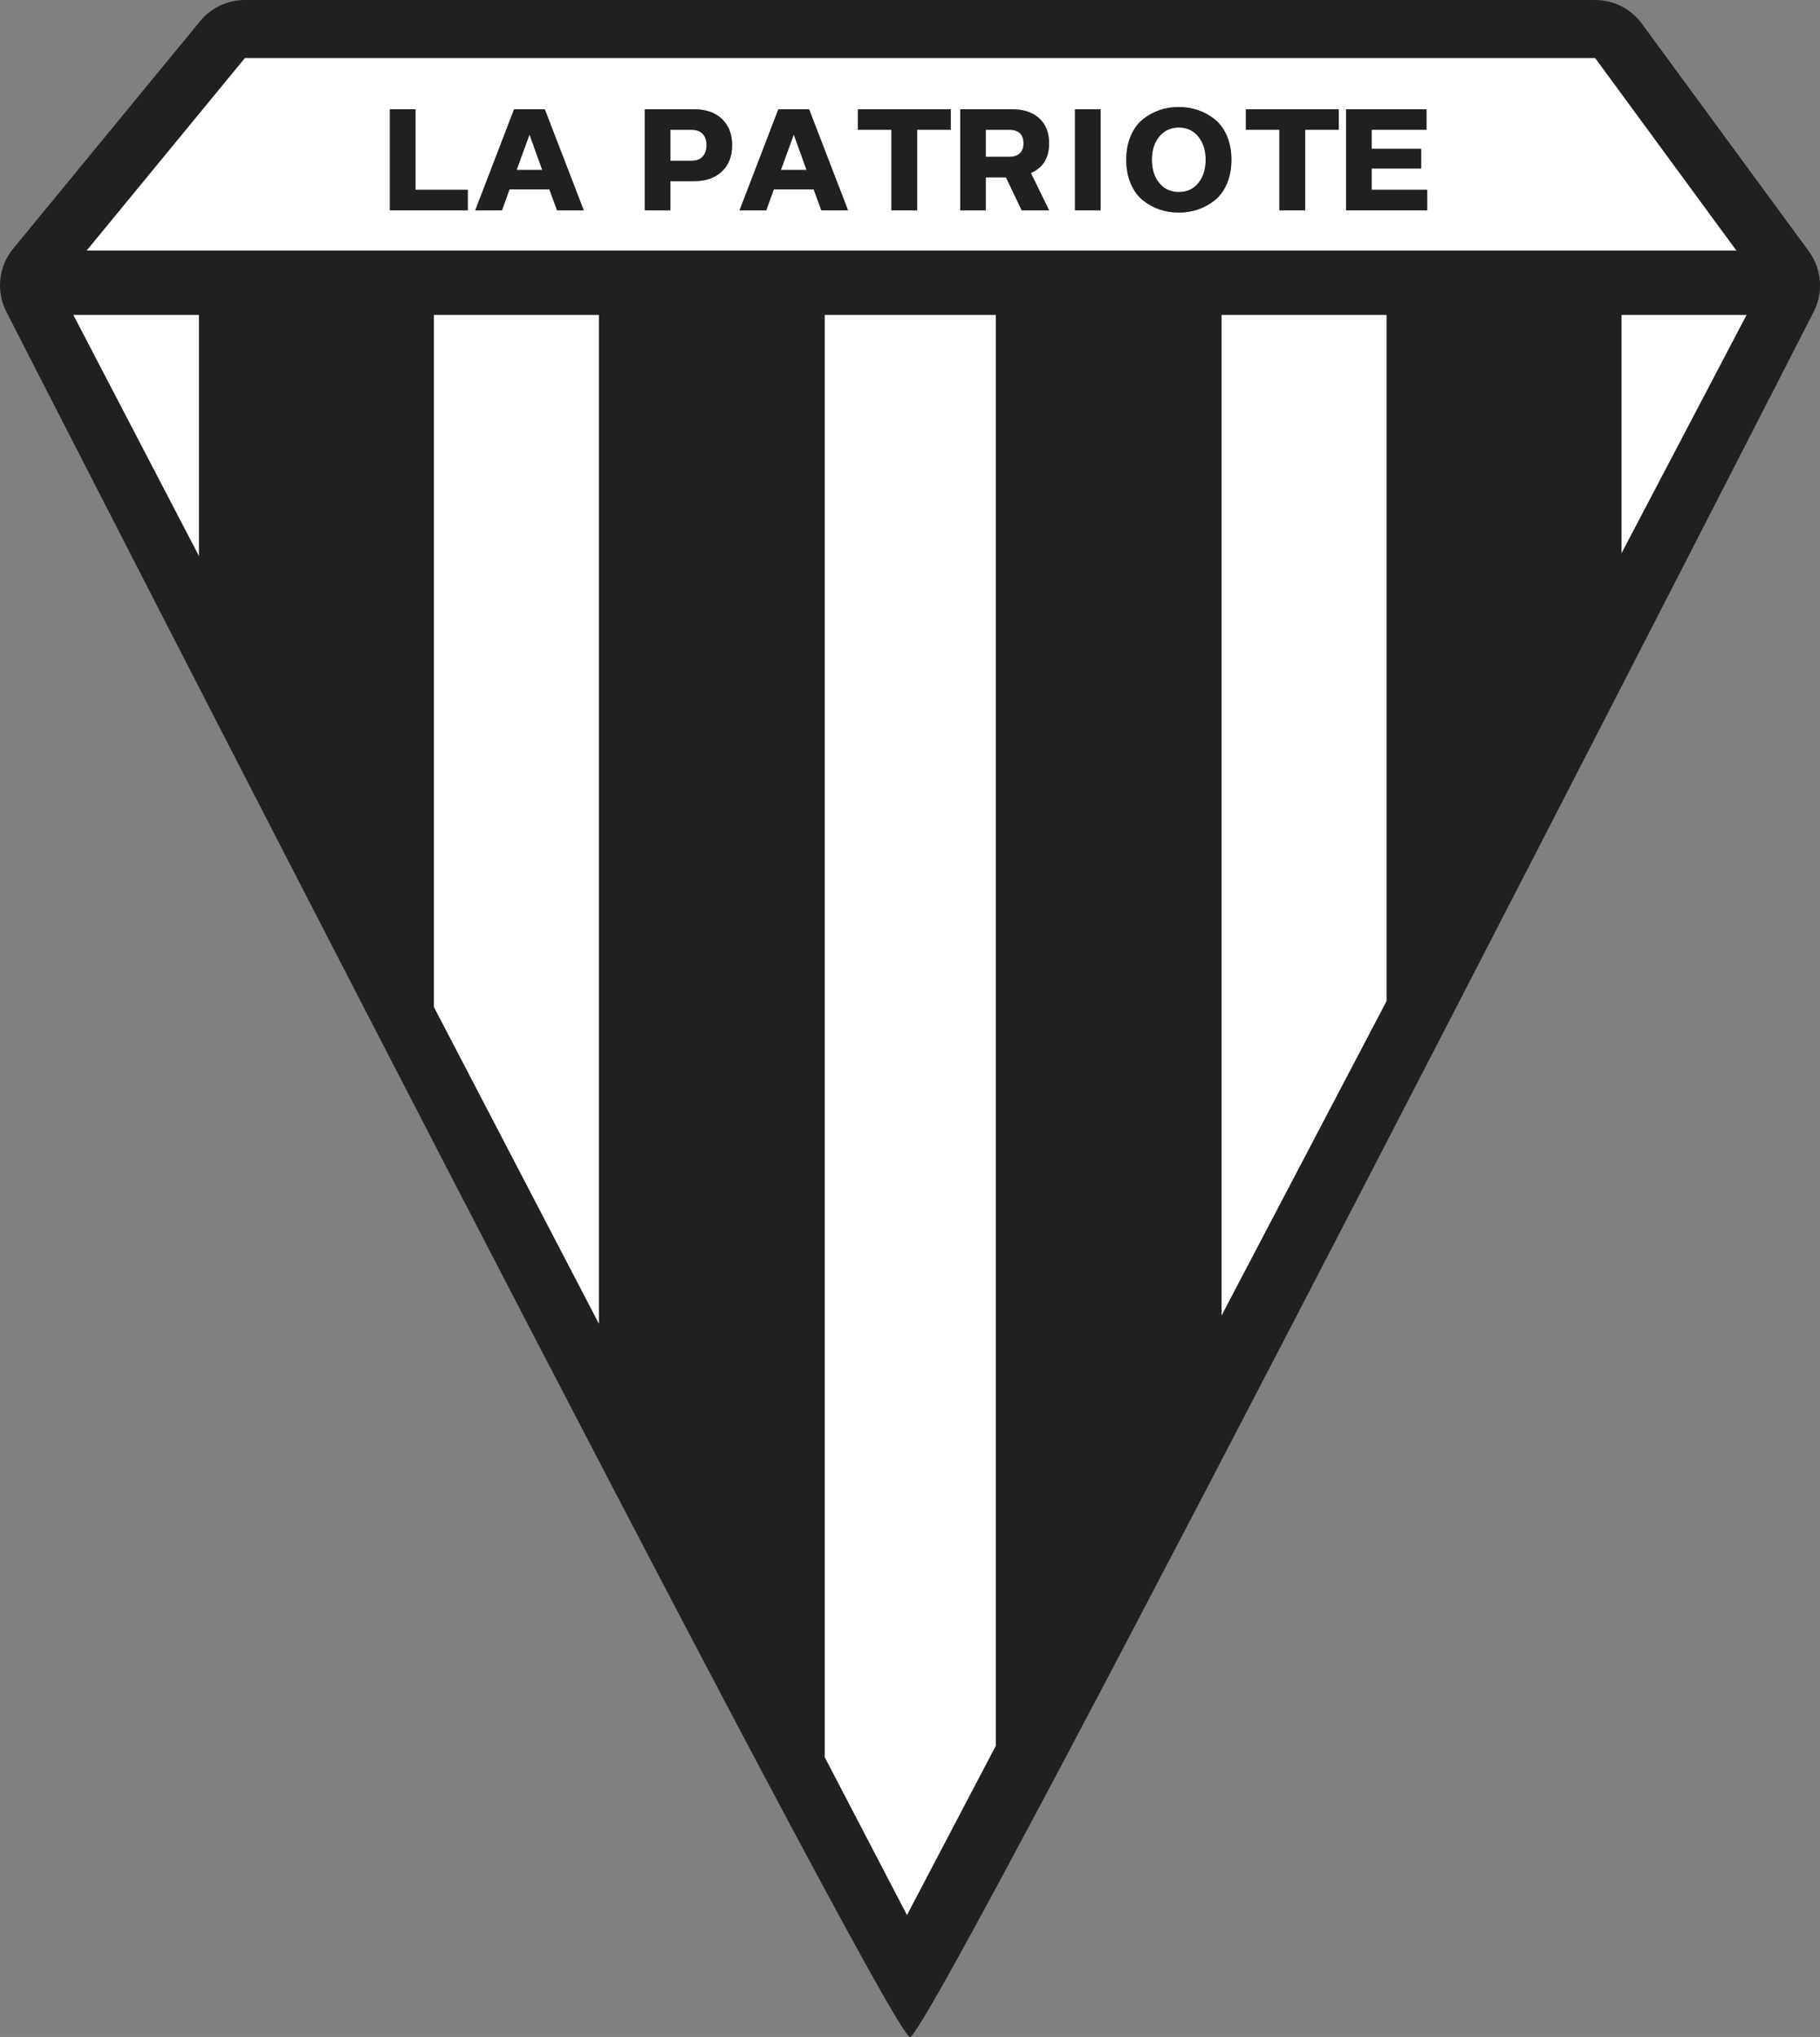
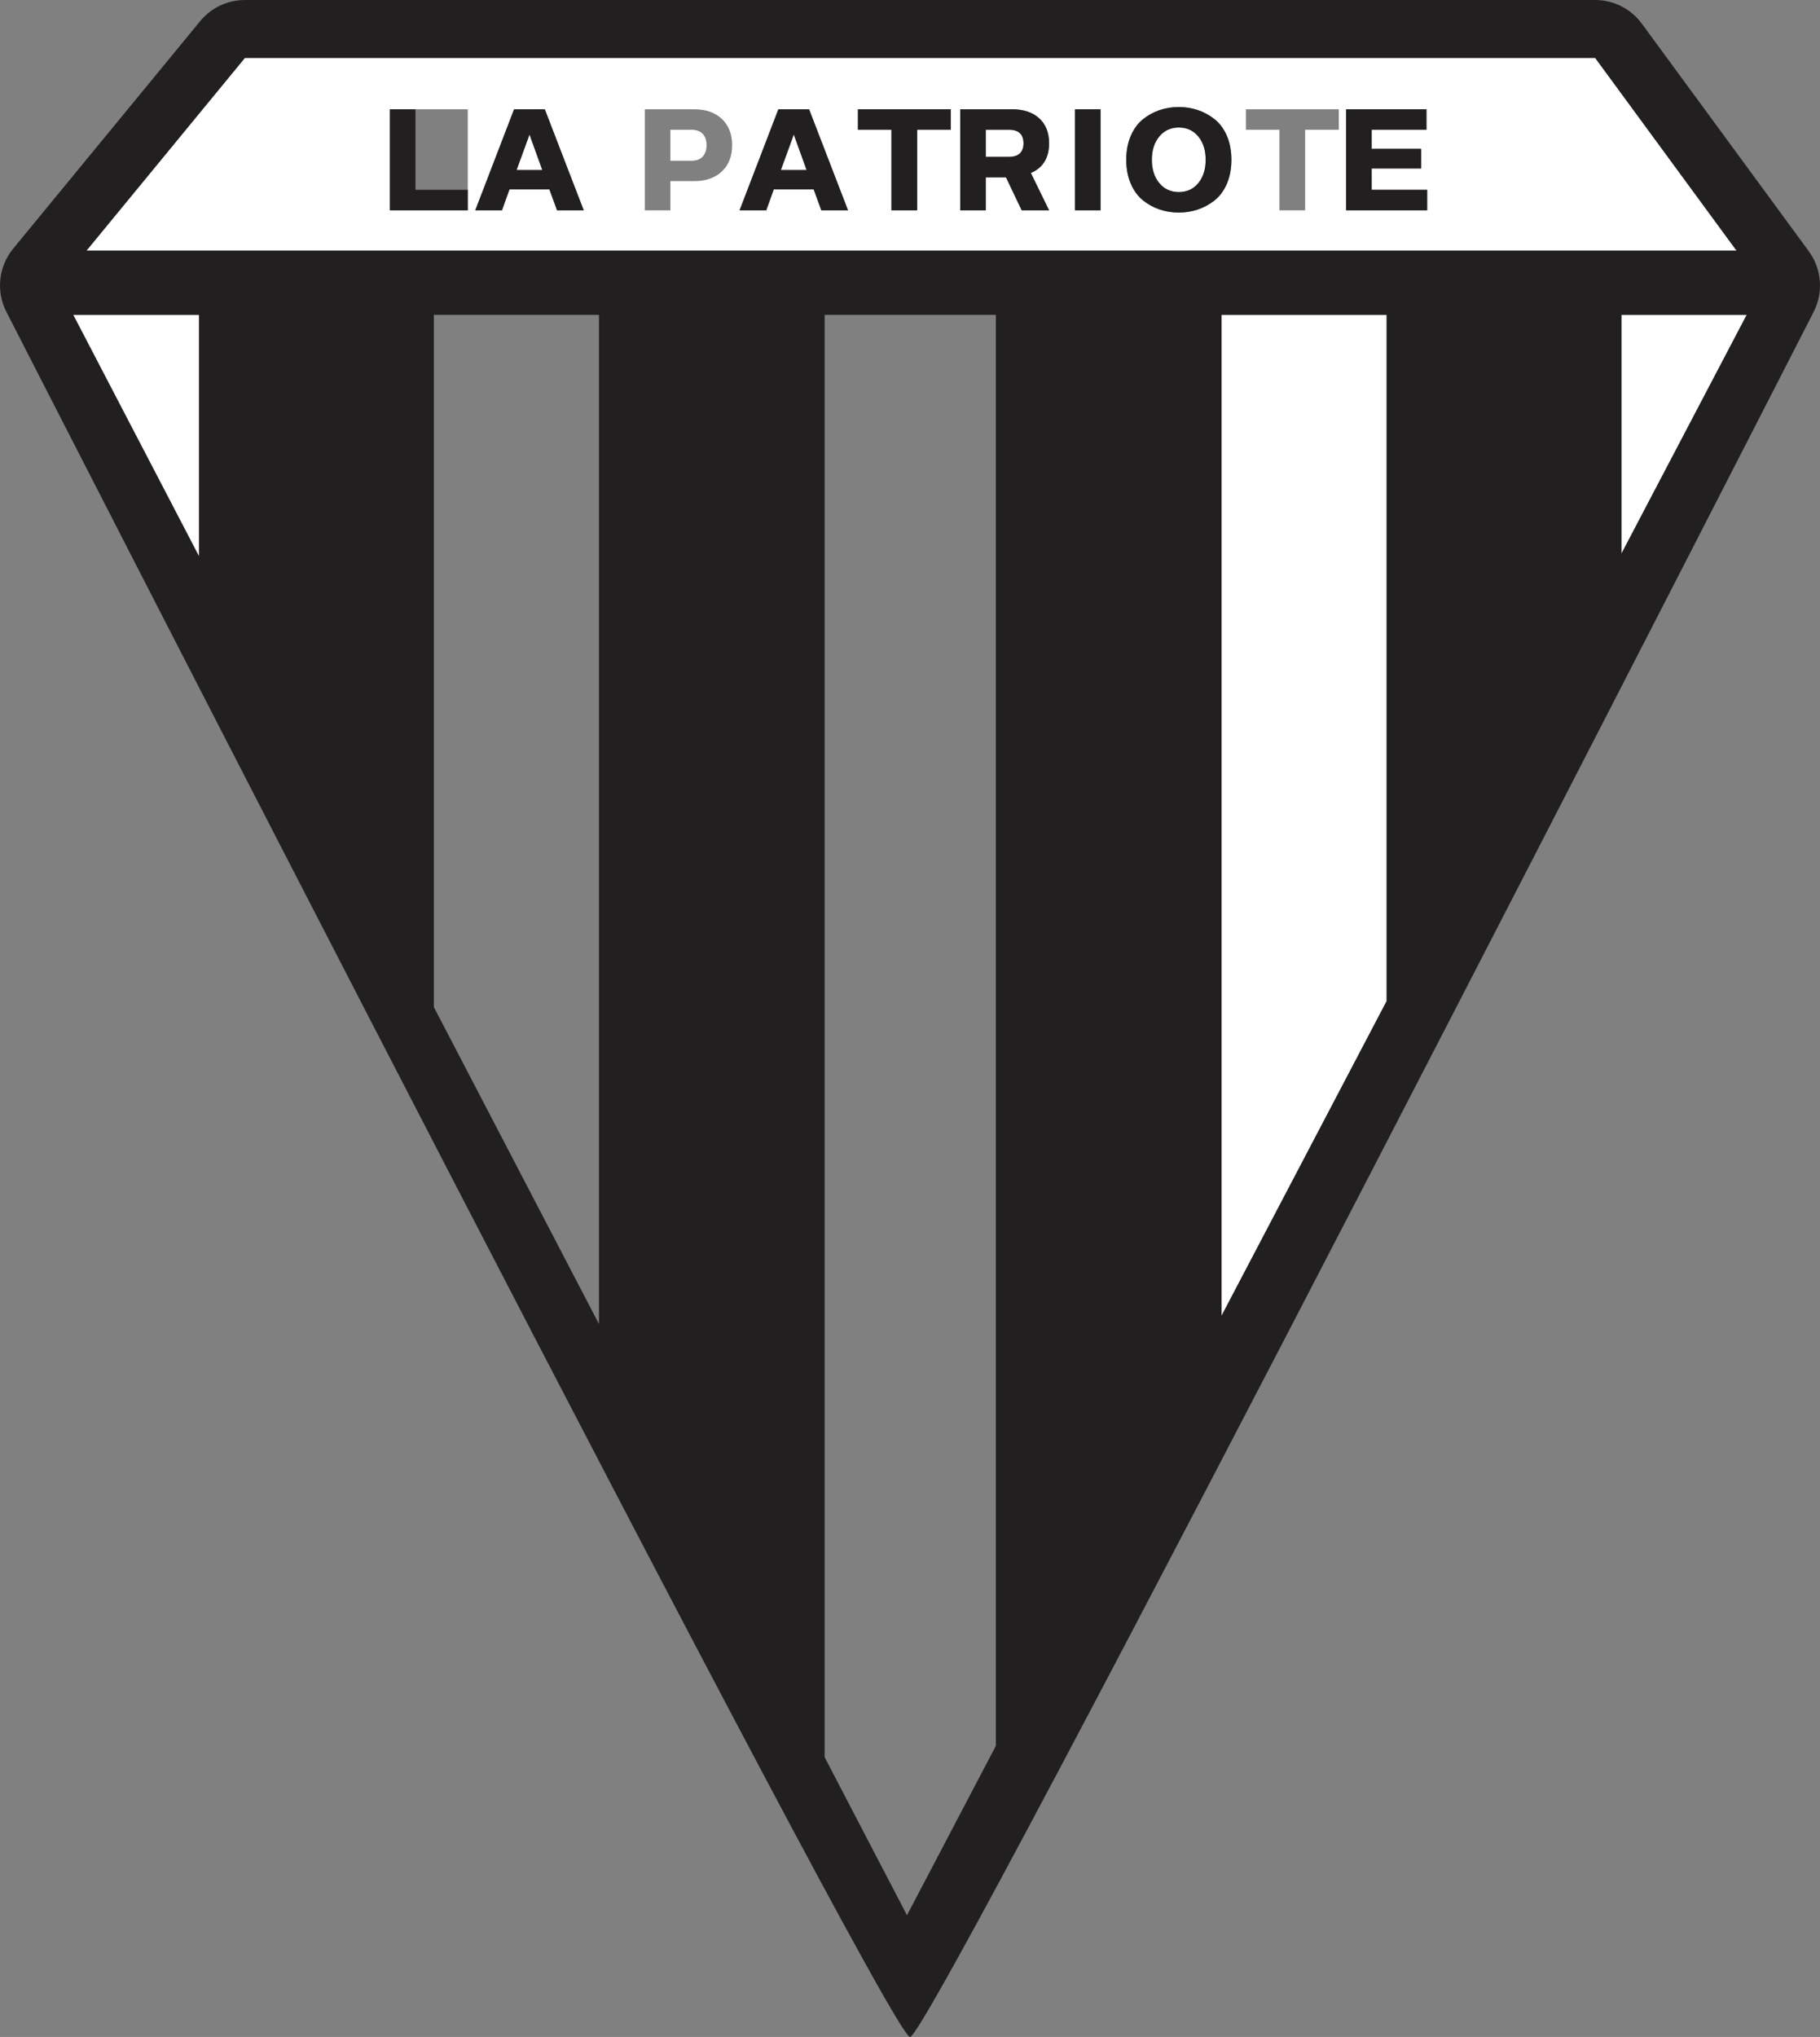
<svg xmlns="http://www.w3.org/2000/svg" version="1.1" baseProfile="tiny" id="Layer_3" x="0px" y="0px" viewBox="0 0 251.504 281.38" overflow="visible" xml:space="preserve">
  <rect x="0" y="0" width="251.504" height="281.38" fill="#808080" stroke="none" />
  <g>
    <g>
      <path fill="#FFFFFF" d="M162.902,17.615c-1.115,0-2.015,0.414-2.7,1.241     c-0.686,0.827-1.028,1.899-1.028,3.218c0,1.318,0.343,2.391,1.028,3.218     s1.585,1.24,2.7,1.24c1.114,0,2.011-0.413,2.69-1.24     c0.679-0.827,1.019-1.9,1.019-3.218c0-1.318-0.34-2.391-1.019-3.218     C164.913,18.029,164.016,17.615,162.902,17.615z" />
-       <path fill="#FFFFFF" d="M220.434,8H33.842L11.954,34.62h228.016L220.434,8z M64.641,29.052     h-10.762v-13.957h3.536v11.126h7.226V29.052z M76.977,29.052l-1.057-2.888h-5.515     l-1.038,2.888h-3.689l5.361-13.957h4.247l5.381,13.957H76.977z M99.759,23.682     c-0.941,0.892-2.22,1.337-3.834,1.337h-3.286v4.032h-3.536v-13.957h6.822     c1.614,0,2.893,0.446,3.834,1.338c0.942,0.892,1.413,2.1,1.413,3.625     C101.172,21.582,100.701,22.791,99.759,23.682z M113.499,29.052l-1.057-2.888h-5.515     l-1.038,2.888h-3.689l5.361-13.957h4.247l5.381,13.957H113.499z M131.392,17.925     h-4.65v11.126h-3.555V17.925h-4.631v-2.83h12.837V17.925z M144.972,29.052h-3.785     l-2.172-4.555h-2.787v4.555h-3.536v-13.957h7.169c1.576,0,2.82,0.414,3.736,1.241     c0.916,0.827,1.375,1.977,1.375,3.45c0,2.016-0.84,3.386-2.518,4.109     L144.972,29.052z M152.085,29.052h-3.536v-13.957h3.536V29.052z M169.542,25.378     c-0.417,0.963-0.978,1.725-1.682,2.288c-0.705,0.562-1.477,0.985-2.315,1.27     c-0.84,0.284-1.721,0.426-2.643,0.426c-0.936,0-1.823-0.142-2.662-0.426     s-1.607-0.708-2.306-1.27c-0.698-0.562-1.256-1.325-1.672-2.288     c-0.417-0.962-0.625-2.064-0.625-3.305c0-1.241,0.208-2.342,0.625-3.305     c0.416-0.962,0.974-1.725,1.672-2.287s1.467-0.985,2.306-1.27     s1.727-0.427,2.662-0.427c0.922,0,1.803,0.143,2.643,0.427     c0.839,0.284,1.61,0.708,2.315,1.27c0.704,0.562,1.265,1.325,1.682,2.287     c0.416,0.963,0.624,2.064,0.624,3.305     C170.166,23.314,169.958,24.416,169.542,25.378z M185.007,17.925h-4.65v11.126     h-3.556V17.925h-4.631v-2.83h12.837V17.925z M197.219,29.052h-11.203v-13.957h11.107     v2.83h-7.571v2.636h6.841v2.714h-6.841v2.946h7.667V29.052z" />
+       <path fill="#FFFFFF" d="M220.434,8H33.842L11.954,34.62h228.016L220.434,8z M64.641,29.052     h-10.762v-13.957h3.536h7.226V29.052z M76.977,29.052l-1.057-2.888h-5.515     l-1.038,2.888h-3.689l5.361-13.957h4.247l5.381,13.957H76.977z M99.759,23.682     c-0.941,0.892-2.22,1.337-3.834,1.337h-3.286v4.032h-3.536v-13.957h6.822     c1.614,0,2.893,0.446,3.834,1.338c0.942,0.892,1.413,2.1,1.413,3.625     C101.172,21.582,100.701,22.791,99.759,23.682z M113.499,29.052l-1.057-2.888h-5.515     l-1.038,2.888h-3.689l5.361-13.957h4.247l5.381,13.957H113.499z M131.392,17.925     h-4.65v11.126h-3.555V17.925h-4.631v-2.83h12.837V17.925z M144.972,29.052h-3.785     l-2.172-4.555h-2.787v4.555h-3.536v-13.957h7.169c1.576,0,2.82,0.414,3.736,1.241     c0.916,0.827,1.375,1.977,1.375,3.45c0,2.016-0.84,3.386-2.518,4.109     L144.972,29.052z M152.085,29.052h-3.536v-13.957h3.536V29.052z M169.542,25.378     c-0.417,0.963-0.978,1.725-1.682,2.288c-0.705,0.562-1.477,0.985-2.315,1.27     c-0.84,0.284-1.721,0.426-2.643,0.426c-0.936,0-1.823-0.142-2.662-0.426     s-1.607-0.708-2.306-1.27c-0.698-0.562-1.256-1.325-1.672-2.288     c-0.417-0.962-0.625-2.064-0.625-3.305c0-1.241,0.208-2.342,0.625-3.305     c0.416-0.962,0.974-1.725,1.672-2.287s1.467-0.985,2.306-1.27     s1.727-0.427,2.662-0.427c0.922,0,1.803,0.143,2.643,0.427     c0.839,0.284,1.61,0.708,2.315,1.27c0.704,0.562,1.265,1.325,1.682,2.287     c0.416,0.963,0.624,2.064,0.624,3.305     C170.166,23.314,169.958,24.416,169.542,25.378z M185.007,17.925h-4.65v11.126     h-3.556V17.925h-4.631v-2.83h12.837V17.925z M197.219,29.052h-11.203v-13.957h11.107     v2.83h-7.571v2.636h6.841v2.714h-6.841v2.946h7.667V29.052z" />
      <path fill="#FFFFFF" d="M139.437,17.925h-3.209v3.741h3.209c0.666,0,1.166-0.162,1.5-0.484     c0.332-0.323,0.5-0.782,0.5-1.376C141.437,18.552,140.769,17.925,139.437,17.925z" />
      <polygon fill="#FFFFFF" points="71.385,23.489 74.94,23.489 73.172,18.584   " />
      <polygon fill="#FFFFFF" points="107.907,23.489 111.462,23.489 109.694,18.584   " />
      <path fill="#FFFFFF" d="M95.522,17.925h-2.883v4.284h2.883     c0.704,0,1.233-0.194,1.585-0.582c0.352-0.388,0.528-0.911,0.528-1.57     s-0.176-1.179-0.528-1.561C96.755,18.116,96.226,17.925,95.522,17.925z" />
-       <polygon fill="#FFFFFF" points="113.955,242.728 125.335,264.563 137.617,241.165 137.617,43.493      113.955,43.493   " />
      <polygon fill="#FFFFFF" points="168.8,181.757 191.617,138.288 191.617,43.493 168.8,43.493        " />
-       <polygon fill="#FFFFFF" points="59.955,139.116 82.772,182.895 82.772,43.493 59.955,43.493   " />
      <polygon fill="#FFFFFF" points="224.068,43.493 224.068,76.466 241.375,43.493   " />
      <polygon fill="#FFFFFF" points="27.504,76.851 27.504,43.493 10.119,43.493   " />
    </g>
    <g>
      <path fill="#221F20" d="M249.954,34.703L226.883,3.267C225.376,1.213,222.981,0,220.434,0     H33.842c-2.393,0-4.66,1.071-6.179,2.919L1.821,34.347     c-2.038,2.478-2.398,5.934-0.915,8.778c0,0,121.863,238.251,124.841,238.255     c0.004,0,0.008,0,0.012,0c2.973,0,124.83-238.226,124.83-238.226     C252.009,40.448,251.763,37.168,249.954,34.703z M33.842,8h186.592l19.535,26.62     H11.954L33.842,8z M27.504,76.851L10.119,43.493h17.386V76.851z M82.772,182.895     l-22.817-43.78V43.493h22.817V182.895z M137.617,241.165l-12.282,23.398     l-11.38-21.836V43.493h23.662V241.165z M191.617,138.288l-22.817,43.469V43.493h22.817     V138.288z M224.068,76.466V43.493h17.307L224.068,76.466z" />
      <polygon fill="#221F20" points="57.414,15.095 53.878,15.095 53.878,29.052 64.641,29.052      64.641,26.221 57.414,26.221   " />
      <path fill="#221F20" d="M71.039,15.095l-5.361,13.957h3.689l1.038-2.888h5.515     l1.057,2.888h3.689l-5.381-13.957H71.039z M71.385,23.489l1.787-4.904     l1.768,4.904H71.385z" />
-       <path fill="#221F20" d="M95.925,15.095h-6.822v13.957h3.536v-4.032h3.286     c1.614,0,2.893-0.446,3.834-1.337c0.942-0.892,1.413-2.1,1.413-3.625     c0-1.524-0.471-2.733-1.413-3.625C98.818,15.541,97.54,15.095,95.925,15.095z      M97.108,21.628c-0.353,0.388-0.881,0.582-1.585,0.582h-2.883v-4.284h2.883     c0.704,0,1.233,0.191,1.585,0.572c0.352,0.381,0.528,0.901,0.528,1.561     S97.46,21.24,97.108,21.628z" />
      <path fill="#221F20" d="M107.561,15.095l-5.361,13.957h3.689l1.038-2.888h5.515     l1.057,2.888h3.689l-5.381-13.957H107.561z M107.907,23.489l1.787-4.904     l1.768,4.904H107.907z" />
      <polygon fill="#221F20" points="118.555,17.925 123.186,17.925 123.186,29.052 126.741,29.052      126.741,17.925 131.392,17.925 131.392,15.095 118.555,15.095   " />
      <path fill="#221F20" d="M144.972,19.786c0-1.473-0.459-2.623-1.375-3.45     c-0.916-0.827-2.16-1.241-3.736-1.241h-7.169v13.957h3.536v-4.555h2.787     l2.172,4.555h3.785l-2.518-5.156C144.132,23.172,144.972,21.802,144.972,19.786z      M140.937,21.182c-0.334,0.323-0.834,0.484-1.5,0.484h-3.209v-3.741h3.209     c1.332,0,2,0.627,2,1.88C141.437,20.4,141.269,20.859,140.937,21.182z" />
      <rect x="148.549" y="15.095" fill="#221F20" width="3.536" height="13.957" />
      <path fill="#221F20" d="M167.86,16.481c-0.705-0.562-1.477-0.985-2.315-1.27     c-0.84-0.284-1.721-0.427-2.643-0.427c-0.936,0-1.823,0.143-2.662,0.427     s-1.607,0.708-2.306,1.27s-1.256,1.325-1.672,2.287     c-0.417,0.963-0.625,2.064-0.625,3.305c0,1.24,0.208,2.342,0.625,3.305     c0.416,0.963,0.974,1.725,1.672,2.288c0.698,0.562,1.467,0.985,2.306,1.27     s1.727,0.426,2.662,0.426c0.922,0,1.803-0.142,2.643-0.426     c0.839-0.284,1.61-0.708,2.315-1.27c0.704-0.562,1.265-1.325,1.682-2.288     c0.416-0.962,0.624-2.064,0.624-3.305c0-1.241-0.208-2.342-0.624-3.305     C169.125,17.806,168.564,17.043,167.86,16.481z M165.592,25.291     c-0.68,0.827-1.576,1.24-2.69,1.24c-1.115,0-2.015-0.413-2.7-1.24     s-1.028-1.9-1.028-3.218c0-1.318,0.343-2.391,1.028-3.218     c0.686-0.827,1.585-1.241,2.7-1.241c1.114,0,2.011,0.414,2.69,1.241     c0.679,0.827,1.019,1.899,1.019,3.218     C166.611,23.391,166.271,24.464,165.592,25.291z" />
-       <polygon fill="#221F20" points="172.17,17.925 176.801,17.925 176.801,29.052 180.357,29.052      180.357,17.925 185.007,17.925 185.007,15.095 172.17,15.095   " />
      <polygon fill="#221F20" points="189.552,23.275 196.392,23.275 196.392,20.561 189.552,20.561      189.552,17.925 197.123,17.925 197.123,15.095 186.015,15.095 186.015,29.052      197.219,29.052 197.219,26.221 189.552,26.221   " />
    </g>
  </g>
</svg>